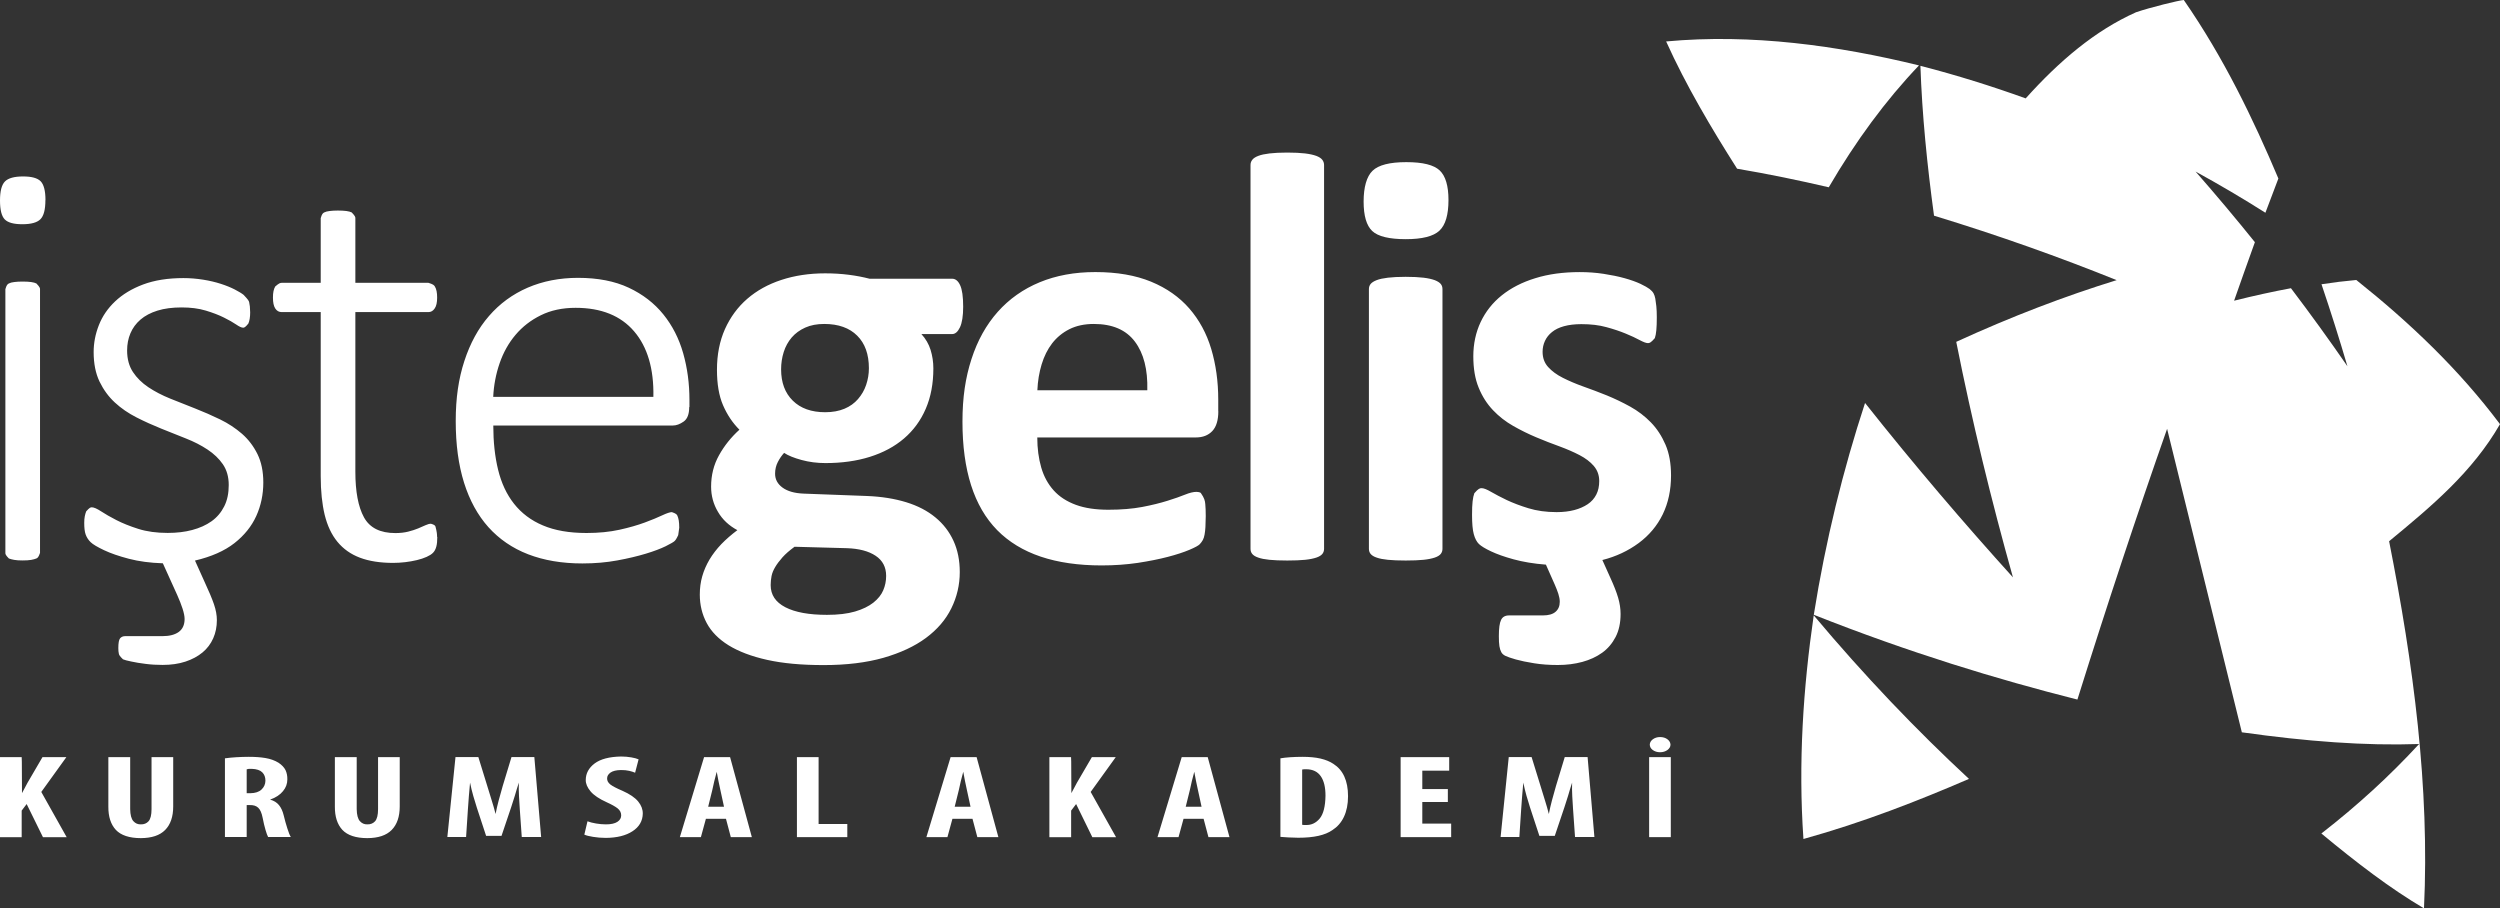
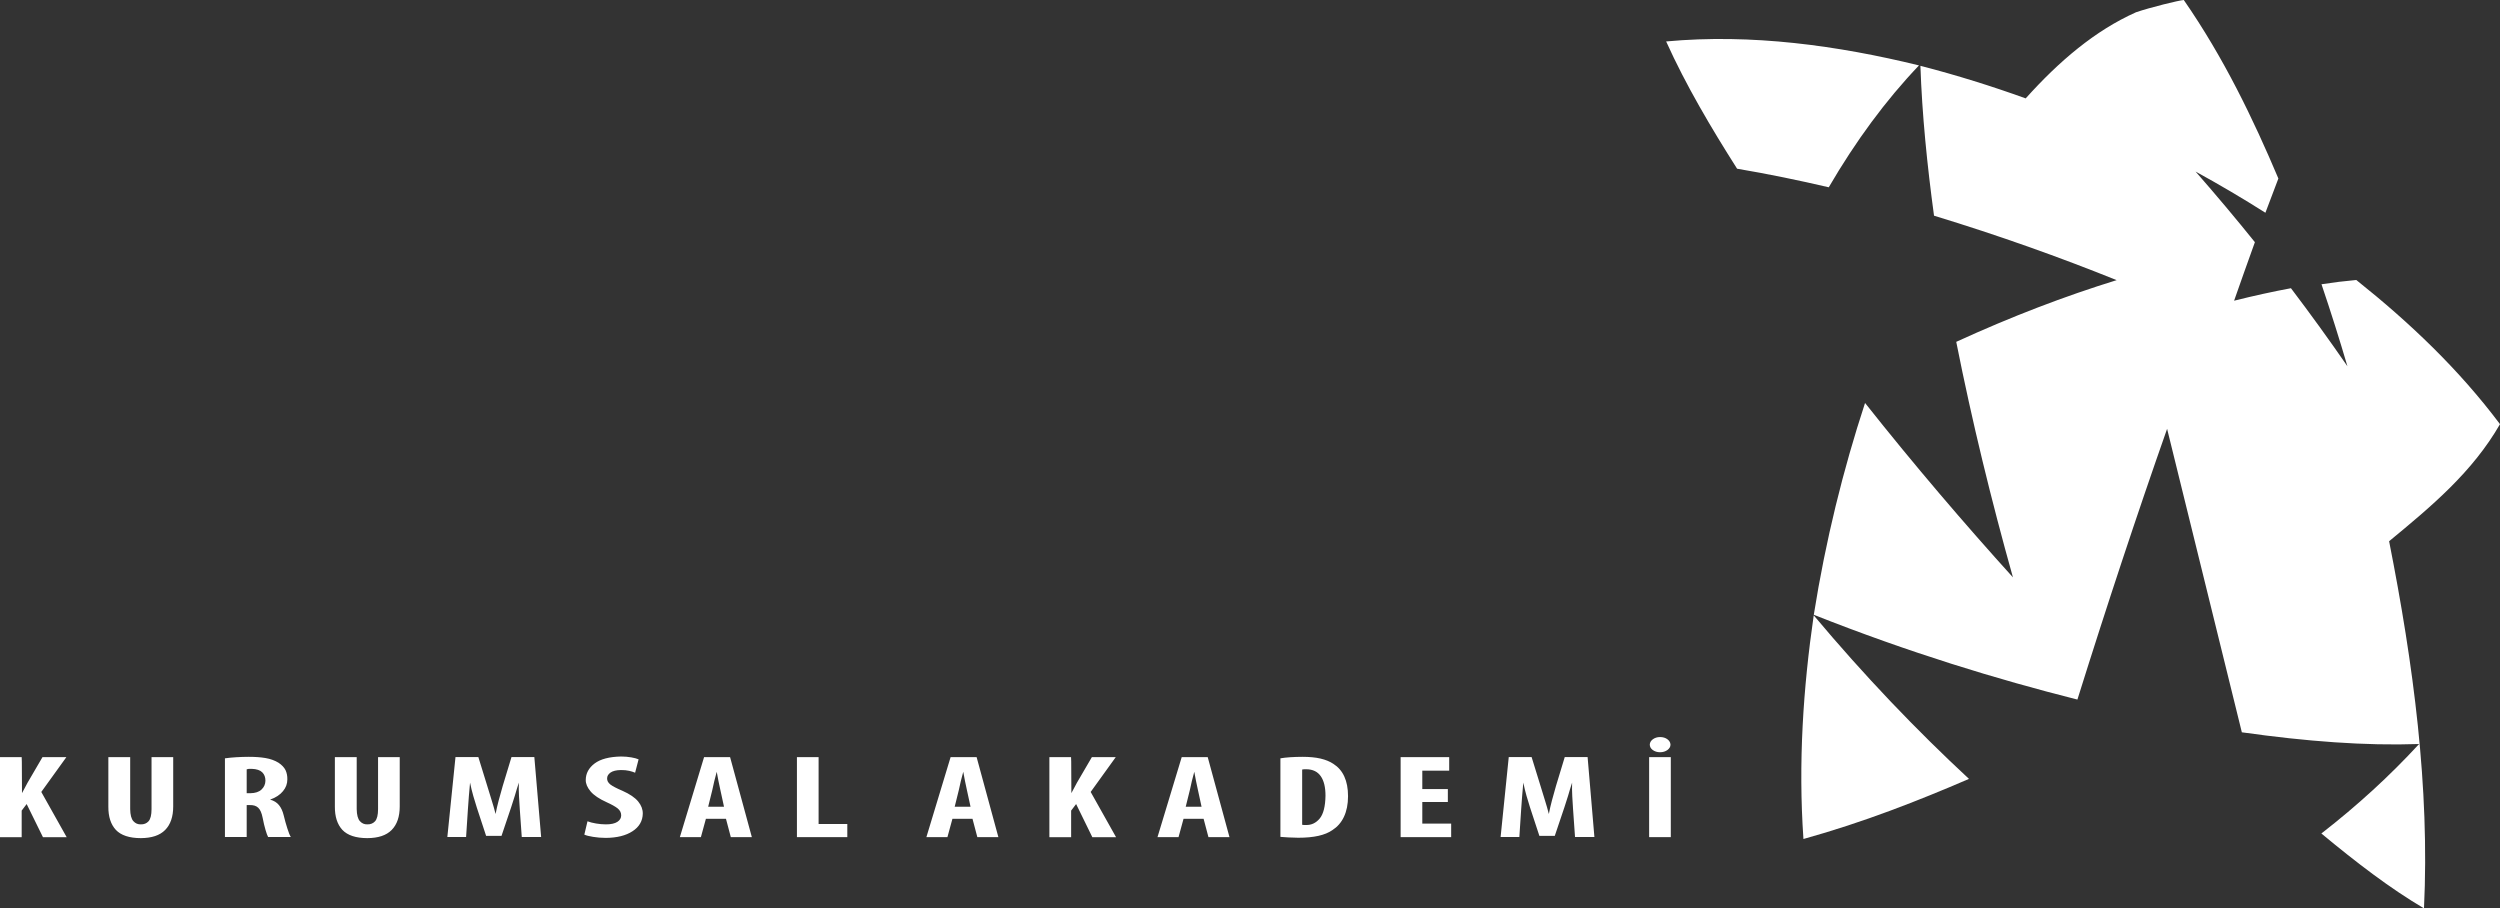
<svg xmlns="http://www.w3.org/2000/svg" id="katman_2" data-name="katman 2" viewBox="0 0 316.09 114.85">
  <rect x="0" y="0" width="316.09" height="114.85" fill="#333333" stroke="none" />
  <defs>
    <style>
      .cls-1, .cls-2 {
        fill: #fff;
      }

      .cls-2 {
        fill-rule: evenodd;
      }
    </style>
  </defs>
  <g id="katman_1" data-name="katman 1">
    <g>
      <path class="cls-2" d="M293.5,105.38c4.4,3.65,8.7,6.95,12.98,9.47.73-15.27-1.33-30.85-4.41-46.42,5.39-4.44,10.53-8.74,14.02-14.8-5.2-6.93-11.36-12.8-18.17-18.23-1.45.13-2.92.31-4.4.54,1.18,3.48,2.27,6.94,3.28,10.37-2.26-3.28-4.64-6.57-7.14-9.87-2.36.44-4.76.97-7.19,1.58.88-2.5,1.75-4.97,2.63-7.4-2.39-2.97-4.89-5.95-7.5-8.93,3.04,1.67,5.98,3.4,8.83,5.21.55-1.46,1.09-2.9,1.64-4.33-3.18-7.52-6.9-15.27-11.96-22.57-.68.06-4.19.92-6.04,1.55-5.19,2.32-9.73,6.19-13.95,10.89-4.3-1.55-8.74-2.94-13.31-4.12.21,6.19.85,12.54,1.72,18.95,8.23,2.51,15.92,5.26,23.09,8.15-6.54,2.02-13.3,4.6-20.28,7.8,2,10.07,4.43,20.02,7.17,29.78-6.13-6.78-12.4-14.1-18.7-22.05-2.76,8.41-4.98,17.35-6.48,26.78,12.07,4.78,23.19,8.16,33.33,10.72,3.77-12.04,7.55-23.45,11.34-34.23,3.23,13.11,6.38,25.89,9.45,38.37,8.15,1.15,15.61,1.72,22.41,1.48-3.68,4-7.79,7.77-12.35,11.31ZM229.32,77.8c-1.33,9.17-1.97,18.64-1.3,28.28,7.65-2.13,14.55-4.85,20.93-7.6-6.61-6.13-13.2-13.01-19.63-20.68ZM242.63,8.27c-10.25-2.51-21.17-4.03-31.97-3.03,2.5,5.54,5.68,10.91,8.97,16.09,3.96.67,7.82,1.47,11.59,2.35,3.4-5.83,7.2-11,11.41-15.41Z" />
      <path class="cls-1" d="M199.14,105.84l-.25-3.54-.1-1.63c-.03-.59-.04-1.17-.02-1.72-.19.55-.34,1.11-.51,1.67l-.46,1.44-1.22,3.62h-1.95l-1.17-3.56-.45-1.48c-.16-.57-.3-1.13-.41-1.69l-.15,1.72-.12,1.65-.23,3.51h-2.37l1.03-10.11h2.89l1.13,3.66.56,1.82c.17.58.36,1.15.49,1.72.11-.56.23-1.13.39-1.71l.51-1.83,1.11-3.66h2.89l.86,10.11h-2.45ZM183.06,99.77v1.63h-3.23v2.73h3.65v1.71h-6.39v-10.11h6.14v1.71h-3.4v2.33h3.23ZM164.64,97.3v6.98l.23.03h.25c.68.02,1.26-.25,1.73-.81.47-.56.72-1.53.74-2.91,0-1.04-.19-1.86-.59-2.44s-1-.88-1.83-.89h-.28s-.26.04-.26.04ZM161.89,105.81v-9.93c.35-.06.77-.11,1.24-.14.48-.03.99-.05,1.54-.05.89,0,1.65.07,2.29.22.64.15,1.18.37,1.63.67.61.39,1.07.92,1.38,1.6.31.68.47,1.5.47,2.49,0,1.02-.18,1.89-.52,2.61s-.83,1.27-1.45,1.67c-.47.33-1.06.57-1.77.73s-1.56.24-2.55.24l-1.25-.04-1.01-.07ZM149.91,102h2.01l-.46-2.12-.24-1.13-.22-1.17-.31,1.19-.25,1.12-.52,2.1ZM152.18,103.53h-2.54l-.63,2.31h-2.66l3.06-10.11h3.29l2.75,10.11h-2.66l-.61-2.31ZM132.68,105.84v-10.11h2.74s.04,0,.04,4.55l.35-.65.35-.66,1.89-3.24h3.02l-3.17,4.4,3.21,5.72h-3l-2.05-4.19-.63.83v3.36h-2.74ZM120.7,102h2.01l-.46-2.12-.24-1.13-.22-1.17-.31,1.19-.25,1.12-.52,2.1ZM122.96,103.53h-2.54l-.63,2.31h-2.66l3.06-10.11h3.29l2.75,10.11h-2.66l-.61-2.31ZM100.76,105.84v-10.11h2.74v8.45h3.63v1.66h-6.37ZM89.53,102h2.01l-.46-2.12-.24-1.13-.22-1.17-.31,1.19-.25,1.12-.52,2.1ZM91.79,103.53h-2.54l-.63,2.31h-2.66l3.06-10.11h3.29l2.75,10.11h-2.66l-.61-2.31ZM73.88,105.53l.4-1.69c.29.11.65.21,1.08.28.42.07.84.11,1.25.11.65,0,1.13-.11,1.45-.32.32-.21.48-.48.48-.82,0-.36-.16-.65-.46-.89-.31-.24-.76-.49-1.36-.76-.95-.43-1.64-.89-2.05-1.38-.41-.49-.62-.97-.61-1.44,0-.83.38-1.53,1.12-2.09.75-.56,1.86-.85,3.34-.88.47,0,.9.04,1.3.11.4.07.7.15.92.25l-.44,1.69c-.2-.09-.45-.17-.75-.24-.3-.07-.65-.1-1.05-.1-.59.01-1.02.12-1.31.32-.29.21-.43.45-.43.73-.01.29.12.54.4.77.28.22.8.49,1.55.81.92.41,1.58.86,1.98,1.35.4.49.59,1.01.58,1.54-.02.93-.46,1.68-1.3,2.22-.84.55-1.97.83-3.38.84-.58,0-1.11-.05-1.6-.13-.49-.08-.86-.17-1.1-.28ZM65.97,105.84l-.25-3.54-.1-1.63c-.03-.59-.04-1.17-.02-1.72-.19.55-.34,1.11-.51,1.67l-.46,1.44-1.22,3.62h-1.95l-1.17-3.56-.45-1.48c-.16-.57-.3-1.13-.41-1.69l-.15,1.72-.12,1.65-.23,3.51h-2.37l1.03-10.11h2.89l1.13,3.66.56,1.82c.17.58.36,1.15.49,1.72.11-.56.23-1.13.39-1.71l.51-1.83,1.11-3.66h2.89l.86,10.11h-2.45ZM42.36,95.73h2.74v6.57c.01.73.15,1.24.4,1.52.26.29.57.42.94.41.41.01.73-.12.98-.39.25-.28.38-.79.38-1.54v-6.57h2.74v6.23c0,1.3-.34,2.29-1.02,2.98s-1.7,1.02-3.07,1.03c-1.46,0-2.52-.36-3.16-1.04-.64-.69-.96-1.67-.95-2.95v-6.24ZM31.19,97.27v3.02h.48c.6-.01,1.07-.16,1.39-.46s.49-.67.5-1.12c0-.44-.13-.79-.4-1.06s-.71-.42-1.33-.44h-.36s-.29.06-.29.06ZM28.44,105.84v-9.96c.44-.06.91-.11,1.43-.14.52-.03,1.04-.05,1.57-.05.76,0,1.46.04,2.11.15.65.11,1.2.31,1.67.6.42.28.71.59.88.93.16.35.24.73.23,1.17,0,.55-.18,1.05-.55,1.49-.36.45-.91.82-1.63,1.07.48.13.85.36,1.12.69.27.33.47.76.6,1.3.14.58.29,1.13.46,1.65.16.52.31.88.44,1.09h-2.87c-.09-.16-.2-.46-.33-.9-.13-.44-.25-.95-.36-1.52-.12-.62-.31-1.05-.56-1.28-.25-.24-.6-.35-1.06-.34h-.4v4.04h-2.74ZM13.72,95.73h2.74v6.57c.01.73.15,1.24.4,1.52.26.29.57.42.94.41.41.01.73-.12.98-.39.25-.28.38-.79.38-1.54v-6.57h2.74v6.23c0,1.3-.34,2.29-1.02,2.98s-1.7,1.02-3.07,1.03c-1.46,0-2.52-.36-3.16-1.04-.64-.69-.96-1.67-.95-2.95v-6.24ZM0,105.84v-10.11h2.74s.04,0,.04,4.55l.35-.65.35-.66,1.89-3.24h3.02l-3.17,4.4,3.21,5.72h-3l-2.06-4.19-.63.83v3.36H0ZM208.51,95.73h2.74v10.11h-2.74v-10.11ZM209.89,95.11c-.37,0-.67-.1-.92-.28-.25-.18-.37-.41-.38-.68.01-.27.14-.49.39-.68.25-.18.55-.28.91-.28.38,0,.69.1.93.28s.38.41.39.68c0,.27-.14.49-.39.68-.25.18-.56.28-.93.28Z" />
-       <path class="cls-1" d="M183.14,25.29c0,1.87-.38,3.16-1.15,3.88-.76.71-2.18,1.07-4.25,1.07s-3.51-.34-4.24-1.03c-.73-.69-1.09-1.93-1.09-3.73s.38-3.17,1.13-3.89c.75-.73,2.18-1.09,4.27-1.09s3.48.35,4.22,1.05c.74.7,1.11,1.95,1.11,3.74ZM182.38,69.39c0,.25-.07.46-.22.65-.15.18-.4.34-.76.46-.36.12-.83.22-1.42.28-.59.06-1.34.09-2.25.09s-1.66-.03-2.25-.09c-.59-.06-1.06-.15-1.42-.28-.36-.12-.61-.28-.76-.46-.15-.18-.22-.4-.22-.65v-32.84c0-.25.07-.46.22-.65.15-.18.4-.34.76-.48.36-.14.83-.24,1.42-.31.59-.07,1.34-.11,2.25-.11s1.66.04,2.25.11c.59.07,1.06.18,1.42.31.36.14.61.3.76.48.15.18.22.4.22.65v32.84ZM167.41,69.39c0,.25-.07.46-.22.65-.15.18-.4.34-.76.46-.36.12-.83.22-1.42.28-.59.06-1.34.09-2.25.09s-1.66-.03-2.25-.09c-.59-.06-1.06-.15-1.42-.28-.36-.12-.61-.28-.76-.46-.15-.18-.22-.4-.22-.65V20.87c0-.25.07-.47.22-.66.15-.2.4-.36.76-.5.36-.14.83-.24,1.42-.31.59-.07,1.34-.11,2.25-.11s1.66.04,2.25.11c.59.07,1.06.18,1.42.31.36.14.61.3.76.5.15.2.22.42.22.66v48.52ZM145.06,49.34c.07-2.61-.45-4.66-1.57-6.15-1.12-1.49-2.85-2.23-5.19-2.23-1.18,0-2.21.22-3.09.66-.87.44-1.6,1.04-2.18,1.79-.58.75-1.02,1.64-1.33,2.66s-.49,2.11-.54,3.27h13.9ZM154.04,51.99c0,1.13-.25,1.97-.76,2.51s-1.2.81-2.09.81h-20.04c0,1.39.17,2.66.5,3.8.33,1.14.86,2.1,1.58,2.9.72.8,1.66,1.4,2.8,1.82,1.14.42,2.51.62,4.11.62s3.05-.12,4.27-.35,2.29-.5,3.19-.78c.9-.28,1.64-.54,2.23-.78.59-.24,1.07-.35,1.44-.35.22,0,.41.04.55.13.47.68.53.99.57,1.4.04.4.06.91.06,1.53l-.04,1.38c-.02.38-.06.7-.11.97-.05.27-.12.5-.22.68-.1.18-.23.36-.39.53-.16.17-.6.41-1.31.71s-1.62.6-2.73.89c-1.11.29-2.37.54-3.8.76-1.43.21-2.95.32-4.57.32-2.92,0-5.49-.37-7.69-1.11-2.2-.74-4.04-1.86-5.51-3.35-1.47-1.5-2.57-3.39-3.3-5.68-.73-2.29-1.09-4.96-1.09-8.04s.38-5.56,1.14-7.91c.76-2.35,1.87-4.34,3.32-5.97,1.45-1.63,3.22-2.88,5.3-3.74,2.08-.86,4.42-1.29,7.03-1.29,2.76,0,5.11.41,7.07,1.22,1.96.81,3.56,1.94,4.82,3.38,1.25,1.44,2.18,3.14,2.77,5.11s.89,4.11.89,6.42v1.48ZM112.04,72.81c0-1.1-.44-1.95-1.33-2.54-.89-.59-2.1-.91-3.65-.96l-6.6-.18c-.64.47-1.15.91-1.53,1.34s-.69.84-.92,1.23c-.23.39-.39.77-.46,1.14-.07.37-.11.75-.11,1.14,0,1.23.62,2.16,1.86,2.8,1.24.64,2.99.96,5.26.96,1.4,0,2.58-.14,3.54-.42.96-.28,1.73-.66,2.32-1.12.59-.47,1.01-.99,1.25-1.56.25-.58.37-1.18.37-1.82ZM109.86,46.57c0-1.77-.49-3.15-1.48-4.13-.98-.98-2.37-1.48-4.17-1.48-.91,0-1.71.15-2.4.46-.69.31-1.26.73-1.71,1.25-.45.53-.79,1.14-1.01,1.84-.22.7-.33,1.43-.33,2.19,0,1.67.49,2.99,1.48,3.96.98.97,2.35,1.46,4.09,1.46.93,0,1.75-.15,2.44-.44.69-.29,1.26-.7,1.71-1.22.45-.52.8-1.11,1.03-1.79.23-.68.35-1.38.35-2.12ZM121.78,38.77c0,1.18-.14,2.06-.41,2.62-.27.57-.6.85-1,.85h-3.87c.54.59.93,1.26,1.16,2,.23.75.35,1.53.35,2.34,0,1.92-.32,3.62-.96,5.1-.64,1.49-1.56,2.74-2.75,3.76-1.19,1.02-2.63,1.79-4.31,2.32-1.68.53-3.56.79-5.62.79-1.06,0-2.07-.13-3.02-.39-.96-.26-1.7-.56-2.21-.9-.29.32-.56.7-.79,1.15-.23.44-.35.94-.35,1.48,0,.72.31,1.3.94,1.76.63.46,1.51.71,2.64.76l8,.3c1.87.07,3.53.34,5,.79,1.46.45,2.69,1.09,3.69,1.92,1,.82,1.76,1.81,2.29,2.97.53,1.16.79,2.47.79,3.94,0,1.62-.36,3.15-1.07,4.59-.71,1.44-1.78,2.68-3.21,3.74-1.43,1.06-3.22,1.89-5.37,2.51-2.15.61-4.67.92-7.54.92s-5.19-.22-7.17-.66c-1.98-.44-3.6-1.06-4.87-1.84-1.27-.79-2.19-1.73-2.77-2.82s-.87-2.29-.87-3.59c0-.81.1-1.59.31-2.32.21-.74.52-1.44.92-2.12.41-.68.9-1.32,1.49-1.94.59-.61,1.27-1.2,2.03-1.77-1.06-.57-1.88-1.33-2.45-2.31-.58-.97-.87-2.04-.87-3.19,0-1.45.33-2.77,1-3.97.66-1.19,1.52-2.27,2.58-3.23-.86-.86-1.55-1.89-2.07-3.09s-.77-2.7-.77-4.49c0-1.92.34-3.63,1.01-5.14.68-1.51,1.62-2.79,2.82-3.83,1.2-1.04,2.64-1.84,4.32-2.39,1.67-.55,3.52-.83,5.53-.83,1.03,0,2.02.06,2.97.18.95.12,1.83.29,2.64.5h10.44c.42,0,.76.27,1.01.81.26.54.39,1.45.39,2.74ZM82.61,50.17c.07-3.53-.74-6.29-2.43-8.27s-4.16-2.98-7.4-2.98c-1.67,0-3.13.31-4.4.94-1.26.62-2.33,1.45-3.2,2.48-.87,1.03-1.54,2.22-2.01,3.59-.47,1.36-.74,2.78-.81,4.25h20.24ZM87.14,51.48c0,.88-.23,1.49-.7,1.82-.47.33-.92.5-1.36.5h-22.71c0,2.06.2,3.93.61,5.6.41,1.67,1.07,3.1,2.01,4.29s2.15,2.11,3.65,2.74c1.5.64,3.34.96,5.52.96,1.55,0,2.93-.14,4.16-.41,1.23-.27,2.29-.58,3.19-.91.9-.33,1.63-.64,2.21-.91.58-.27.99-.41,1.23-.41.53.18.63.3.7.46.07.16.13.36.17.6.04.24.06.55.06.92l-.13.93c-.24.51-.34.63-.46.75-.12.12-.5.34-1.14.66-.64.31-1.48.63-2.51.94-1.03.31-2.23.6-3.6.85-1.36.25-2.83.38-4.41.38-2.58,0-4.87-.39-6.86-1.16-1.99-.77-3.66-1.92-5.02-3.43-1.35-1.51-2.38-3.39-3.08-5.62-.7-2.24-1.05-4.83-1.05-7.78s.36-5.36,1.09-7.6c.73-2.24,1.76-4.14,3.12-5.7,1.35-1.56,2.98-2.75,4.89-3.58,1.91-.82,4.03-1.24,6.36-1.24,2.51,0,4.65.42,6.42,1.25s3.23,1.96,4.37,3.37c1.14,1.41,1.98,3.05,2.51,4.92.53,1.87.79,3.83.79,5.9v.89ZM55.29,67.87c0,.52-.04.94-.13,1.26-.09.32-.22.57-.41.76-.18.19-.46.36-.81.52-.36.16-.77.3-1.24.41s-.96.2-1.48.26c-.52.06-1.02.09-1.51.09-1.65,0-3.05-.22-4.21-.66-1.16-.44-2.1-1.11-2.84-2.01s-1.27-2.03-1.61-3.41c-.33-1.38-.5-3-.5-4.87v-20.76h-4.94c-.34,0-.61-.15-.81-.46s-.29-.76-.29-1.37c0-.32.02-.59.07-.82.05-.23.12-.43.22-.59.48-.42.64-.46.81-.46h4.94v-8.18c.15-.53.27-.63.44-.72.17-.09.4-.15.68-.18.28-.04.63-.06,1.05-.06.44,0,.8.02,1.09.06.28.04.5.1.66.18.42.44.46.57.46.72v8.18h9.24c.6.18.71.3.81.46.1.16.17.35.22.59.05.23.07.51.07.82,0,.61-.1,1.07-.31,1.37-.21.31-.47.46-.79.46h-9.24v20.16c0,2.53.36,4.46,1.09,5.79.73,1.33,2.05,1.99,3.97,1.99.59,0,1.13-.06,1.61-.18.48-.12.91-.26,1.27-.41l.94-.41c.26-.12.49-.18.68-.18.43.12.51.22.57.35.19.73.2.99.2,1.31ZM24.65,70.87l1.18,2.62c.56,1.21.97,2.17,1.22,2.9.25.73.37,1.4.37,2.01,0,.84-.15,1.6-.46,2.3-.31.7-.76,1.3-1.35,1.79s-1.31.88-2.16,1.16c-.85.28-1.81.42-2.89.42-.74,0-1.45-.04-2.14-.13-.69-.09-1.3-.18-1.82-.3-.53-.11-.88-.2-1.05-.28-.44-.42-.5-.57-.53-.74-.04-.17-.06-.39-.06-.67,0-.64.07-1.05.22-1.24.15-.18.37-.28.66-.28h4.73c.86,0,1.54-.18,2.03-.53.49-.36.74-.9.74-1.64,0-.34-.09-.78-.26-1.31s-.4-1.1-.67-1.71l-1.82-4.02c-1.6-.05-3.03-.24-4.29-.57-1.26-.33-2.31-.69-3.15-1.09s-1.4-.73-1.69-1.01c-.29-.28-.5-.61-.63-.97s-.18-.86-.18-1.47c0-.32.02-.6.07-.84.05-.24.11-.45.18-.62.42-.47.55-.51.7-.51.27,0,.66.17,1.18.51.52.34,1.16.71,1.94,1.11.78.4,1.7.77,2.77,1.11s2.31.51,3.71.51c1.13,0,2.17-.12,3.1-.37.94-.25,1.75-.61,2.44-1.1.69-.49,1.22-1.12,1.61-1.89s.57-1.67.57-2.7-.25-1.9-.74-2.62c-.49-.71-1.14-1.33-1.94-1.86s-1.71-1-2.73-1.4l-3.13-1.25c-1.07-.43-2.11-.9-3.13-1.42-1.02-.52-1.93-1.14-2.73-1.88s-1.44-1.62-1.94-2.65c-.49-1.03-.74-2.27-.74-3.72,0-1.16.22-2.29.66-3.41.44-1.12,1.12-2.12,2.05-3s2.1-1.6,3.54-2.14c1.44-.54,3.14-.81,5.1-.81.84,0,1.66.07,2.49.2.82.13,1.57.31,2.25.53.68.22,1.26.46,1.75.71.49.26.87.48,1.12.68.6.63.66.77.7.92l.09.54.04.76c0,.3-.02.56-.06.8-.04.23-.09.44-.17.61-.39.48-.52.52-.66.52-.2,0-.49-.13-.88-.4-.39-.27-.91-.56-1.55-.88-.64-.32-1.4-.61-2.29-.88s-1.91-.4-3.06-.4-2.17.13-3.04.4c-.87.27-1.59.65-2.16,1.14-.57.49-.99,1.07-1.27,1.73s-.42,1.39-.42,2.17c0,1.08.25,1.99.74,2.73.49.74,1.14,1.38,1.95,1.92s1.73,1.02,2.77,1.44l3.15,1.25c1.07.42,2.12.88,3.15,1.38s1.95,1.11,2.77,1.82c.81.71,1.46,1.57,1.95,2.56.49,1,.74,2.19.74,3.59,0,1.52-.3,2.94-.89,4.24-.59,1.3-1.51,2.45-2.76,3.43-1.25.98-2.92,1.72-5.01,2.21ZM5.74,25.31c0,1.19-.21,1.99-.63,2.41-.42.42-1.18.63-2.28.63s-1.82-.2-2.23-.61C.2,27.33,0,26.53,0,25.35s.21-1.99.63-2.41c.42-.42,1.18-.63,2.28-.63s1.82.2,2.23.61c.4.41.61,1.2.61,2.39ZM5.06,69.91c-.18.53-.3.63-.46.7s-.38.13-.66.18c-.28.05-.64.07-1.09.07-.42,0-.77-.02-1.05-.07-.28-.05-.51-.11-.68-.18-.41-.42-.44-.55-.44-.7v-33.35c.15-.53.27-.63.44-.72.17-.09.4-.15.68-.18.28-.04.63-.06,1.05-.06.44,0,.8.02,1.09.06.28.04.5.1.66.18.42.44.46.57.46.72v33.35ZM202.58,70.77l1.03,2.29c.44.96.77,1.79.98,2.51.21.71.31,1.4.31,2.06,0,1.13-.21,2.1-.63,2.91-.42.81-.99,1.48-1.7,1.99s-1.55.9-2.51,1.16c-.96.26-2,.39-3.1.39s-2.06-.07-2.99-.22c-.94-.15-1.71-.31-2.31-.48-.6-.17-1.03-.32-1.29-.44-.26-.12-.44-.28-.55-.48-.11-.2-.19-.45-.24-.76-.05-.31-.07-.73-.07-1.27,0-.98.09-1.67.28-2.05.18-.38.52-.57,1.01-.57h4.28c.71,0,1.25-.15,1.6-.46.36-.31.53-.73.53-1.27,0-.3-.06-.63-.18-1-.12-.37-.27-.75-.44-1.14l-1.13-2.55c-1.55-.12-2.91-.35-4.08-.67s-2.12-.66-2.86-1.01c-.74-.35-1.25-.66-1.53-.93-.28-.27-.5-.69-.65-1.24-.15-.55-.22-1.36-.22-2.44,0-.71.02-1.28.07-1.71s.12-.77.22-1.03c.52-.6.7-.64.92-.64.27,0,.67.16,1.2.47.53.31,1.19.65,1.97,1.03.79.37,1.7.72,2.75,1.04,1.05.32,2.23.49,3.56.49.84,0,1.58-.09,2.23-.26s1.22-.42,1.7-.74.84-.73,1.09-1.22.37-1.06.37-1.71c0-.74-.23-1.37-.68-1.9s-1.06-.99-1.81-1.38-1.6-.76-2.55-1.11c-.95-.34-1.92-.72-2.92-1.14-1-.42-1.97-.9-2.92-1.44-.95-.54-1.8-1.2-2.55-1.99-.75-.79-1.36-1.73-1.81-2.84-.46-1.11-.68-2.43-.68-3.98s.31-3.02.93-4.33c.62-1.31,1.51-2.44,2.67-3.37,1.16-.93,2.57-1.66,4.24-2.17,1.67-.52,3.54-.77,5.61-.77,1.04,0,2.04.07,3.02.22.98.15,1.86.33,2.65.55.79.22,1.46.46,2,.71.54.26.93.48,1.17.66.23.18.4.37.5.55.1.18.17.41.22.66l.13.96c.04.38.06.86.06,1.42,0,.66-.02,1.21-.06,1.62-.04.42-.1.75-.19,1-.5.58-.67.63-.87.63-.22,0-.57-.13-1.04-.38-.47-.26-1.06-.53-1.76-.82s-1.52-.57-2.45-.82c-.93-.26-1.98-.38-3.17-.38-.84,0-1.57.09-2.19.26-.62.17-1.13.42-1.52.74-.4.32-.69.69-.89,1.12-.2.43-.3.89-.3,1.38,0,.76.23,1.4.7,1.92.47.52,1.08.97,1.85,1.36s1.63.76,2.61,1.11c.97.34,1.96.72,2.96,1.12,1,.41,1.98.88,2.96,1.42.97.54,1.84,1.2,2.61,1.99s1.38,1.73,1.85,2.82c.47,1.09.7,2.39.7,3.89,0,1.84-.35,3.48-1.05,4.92-.7,1.44-1.72,2.65-3.04,3.63-1.33.98-2.85,1.7-4.58,2.14Z" />
    </g>
  </g>
</svg>